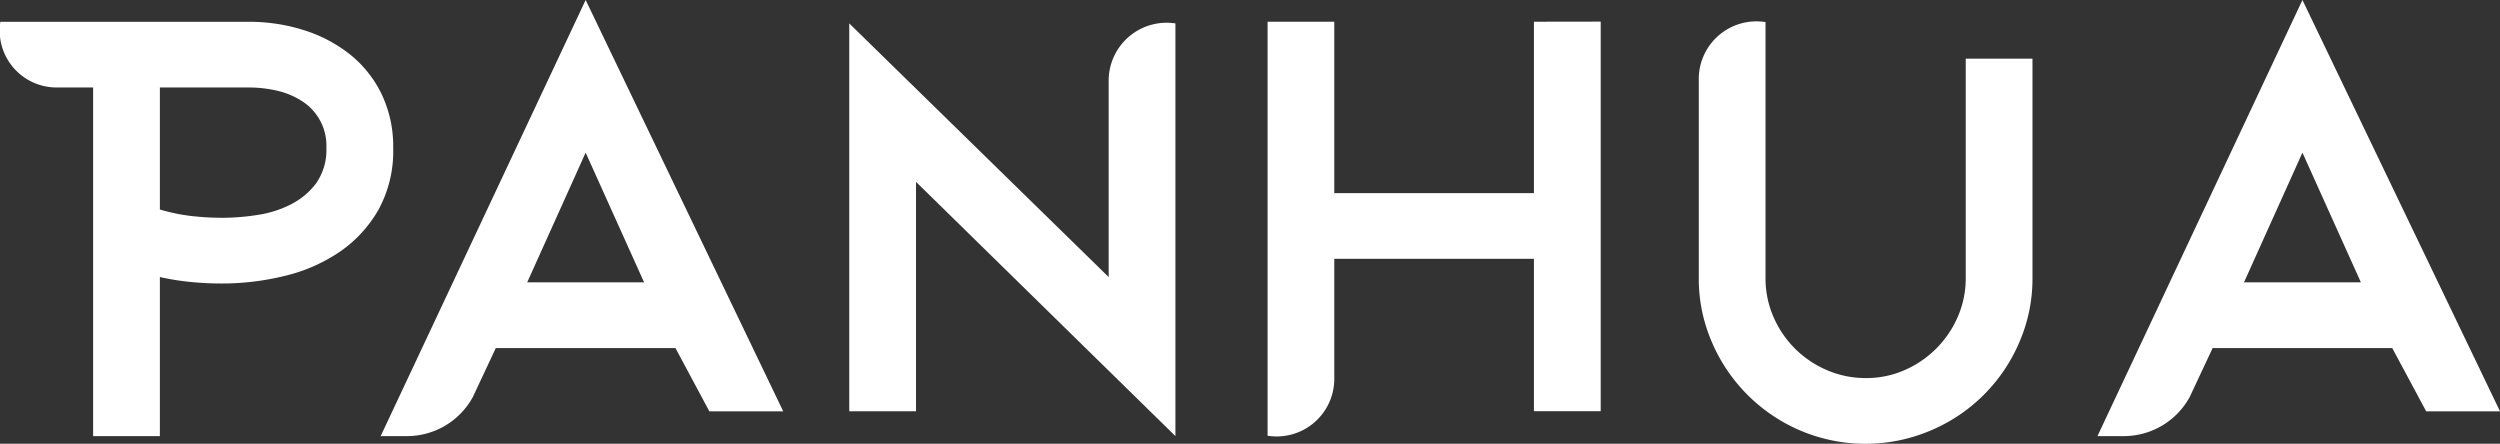
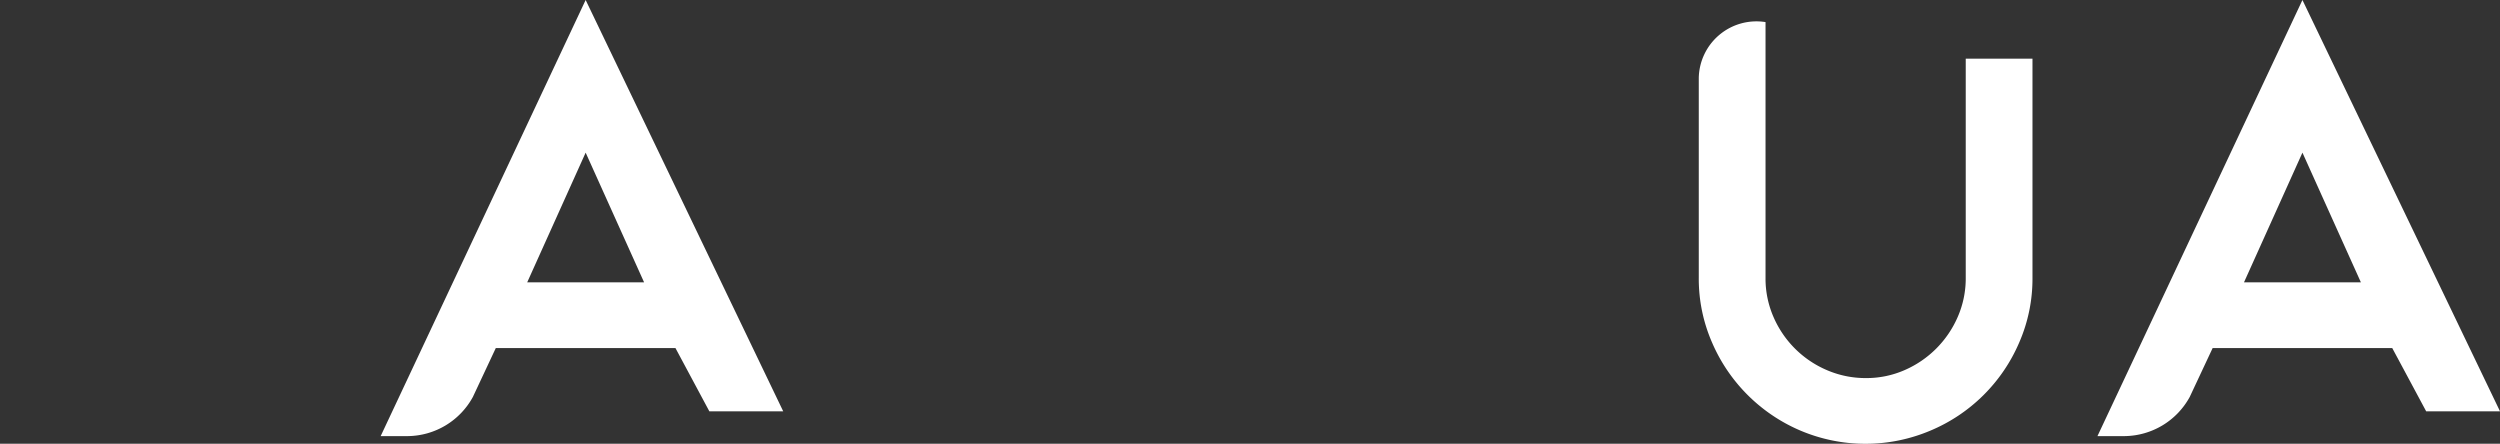
<svg xmlns="http://www.w3.org/2000/svg" width="128.341" height="22.78" viewBox="0 0 128.341 22.78">
  <rect x="0" y="0" width="128.341" height="22.78" fill="#333333" stroke="none" />
  <g id="logo-word" style="isolation: isolate">
-     <path id="Path_85" data-name="Path 85" d="M19.806,25.3a5.914,5.914,0,0,0-1.639-2.035A7.354,7.354,0,0,0,15.8,22.033a9.269,9.269,0,0,0-2.817-.42H.245a2.922,2.922,0,0,0,2.894,3.372h1.87v17.9H8.435V34.716a12.907,12.907,0,0,0,1.608.256q.787.076,1.578.076a13.511,13.511,0,0,0,3.23-.392,8.522,8.522,0,0,0,2.819-1.236,6.558,6.558,0,0,0,1.984-2.153,6.247,6.247,0,0,0,.759-3.179,6.191,6.191,0,0,0-.607-2.787m-3.319,4.563a3.721,3.721,0,0,1-1.273,1.094,5.47,5.47,0,0,1-1.728.564,11.673,11.673,0,0,1-1.836.153,14.417,14.417,0,0,1-1.593-.091,9.56,9.56,0,0,1-1.622-.335V24.985h4.55a6.481,6.481,0,0,1,1.468.165,4.025,4.025,0,0,1,1.275.532,2.717,2.717,0,0,1,1.256,2.4,2.963,2.963,0,0,1-.5,1.778" transform="translate(-0.228 -20.494)" fill="#fff" />
-     <path id="Path_86" data-name="Path 86" d="M34.157,24.553h0V34.682L20.84,21.66v19.91h3.427V29.795L37.584,42.846V21.66a2.976,2.976,0,0,0-3.427,2.893" transform="translate(22.758 -20.458)" fill="#fff" />
-     <path id="Path_87" data-name="Path 87" d="M44.667,21.611v8.8H34.417v-8.8H30.993V42.865a2.958,2.958,0,0,0,3.424-2.876V33.783h10.25v7.823h3.427v-20Z" transform="translate(34.08 -20.496)" fill="#fff" />
-     <path id="Path_88" data-name="Path 88" d="M55.164,23.507v11.25a4.936,4.936,0,0,1-.408,2,5.25,5.25,0,0,1-2.731,2.738,4.87,4.87,0,0,1-1.986.409,5.012,5.012,0,0,1-2-.407,5.207,5.207,0,0,1-2.745-2.732,4.923,4.923,0,0,1-.408-1.992V21.629a2.96,2.96,0,0,0-3.427,2.876V34.749a8.172,8.172,0,0,0,.681,3.328A8.6,8.6,0,0,0,46.678,42.6a8.552,8.552,0,0,0,6.675,0,8.551,8.551,0,0,0,4.556-4.521,8.172,8.172,0,0,0,.681-3.328V23.507Z" transform="translate(45.75 -20.495)" fill="#fff" />
+     <path id="Path_88" data-name="Path 88" d="M55.164,23.507v11.25a4.936,4.936,0,0,1-.408,2,5.25,5.25,0,0,1-2.731,2.738,4.87,4.87,0,0,1-1.986.409,5.012,5.012,0,0,1-2-.407,5.207,5.207,0,0,1-2.745-2.732,4.923,4.923,0,0,1-.408-1.992V21.629a2.96,2.96,0,0,0-3.427,2.876V34.749a8.172,8.172,0,0,0,.681,3.328A8.6,8.6,0,0,0,46.678,42.6a8.552,8.552,0,0,0,6.675,0,8.551,8.551,0,0,0,4.556-4.521,8.172,8.172,0,0,0,.681-3.328V23.507" transform="translate(45.75 -20.495)" fill="#fff" />
    <path id="Path_89" data-name="Path 89" d="M61.658,21.085,51.135,43.473h1.409a3.857,3.857,0,0,0,3.327-2.009l1.178-2.512h9.218L68.01,42.2H71.8Zm-3,14.493,3-6.657,3,6.657Z" transform="translate(56.541 -21.085)" fill="#fff" />
    <path id="Path_90" data-name="Path 90" d="M19.99,21.085,9.467,43.473h1.409A3.852,3.852,0,0,0,14.2,41.464h0l1.178-2.512H24.6L26.34,42.2h3.792Zm-3,14.493,3-6.657,3,6.657Z" transform="translate(10.075 -21.085)" fill="#fff" />
  </g>
</svg>